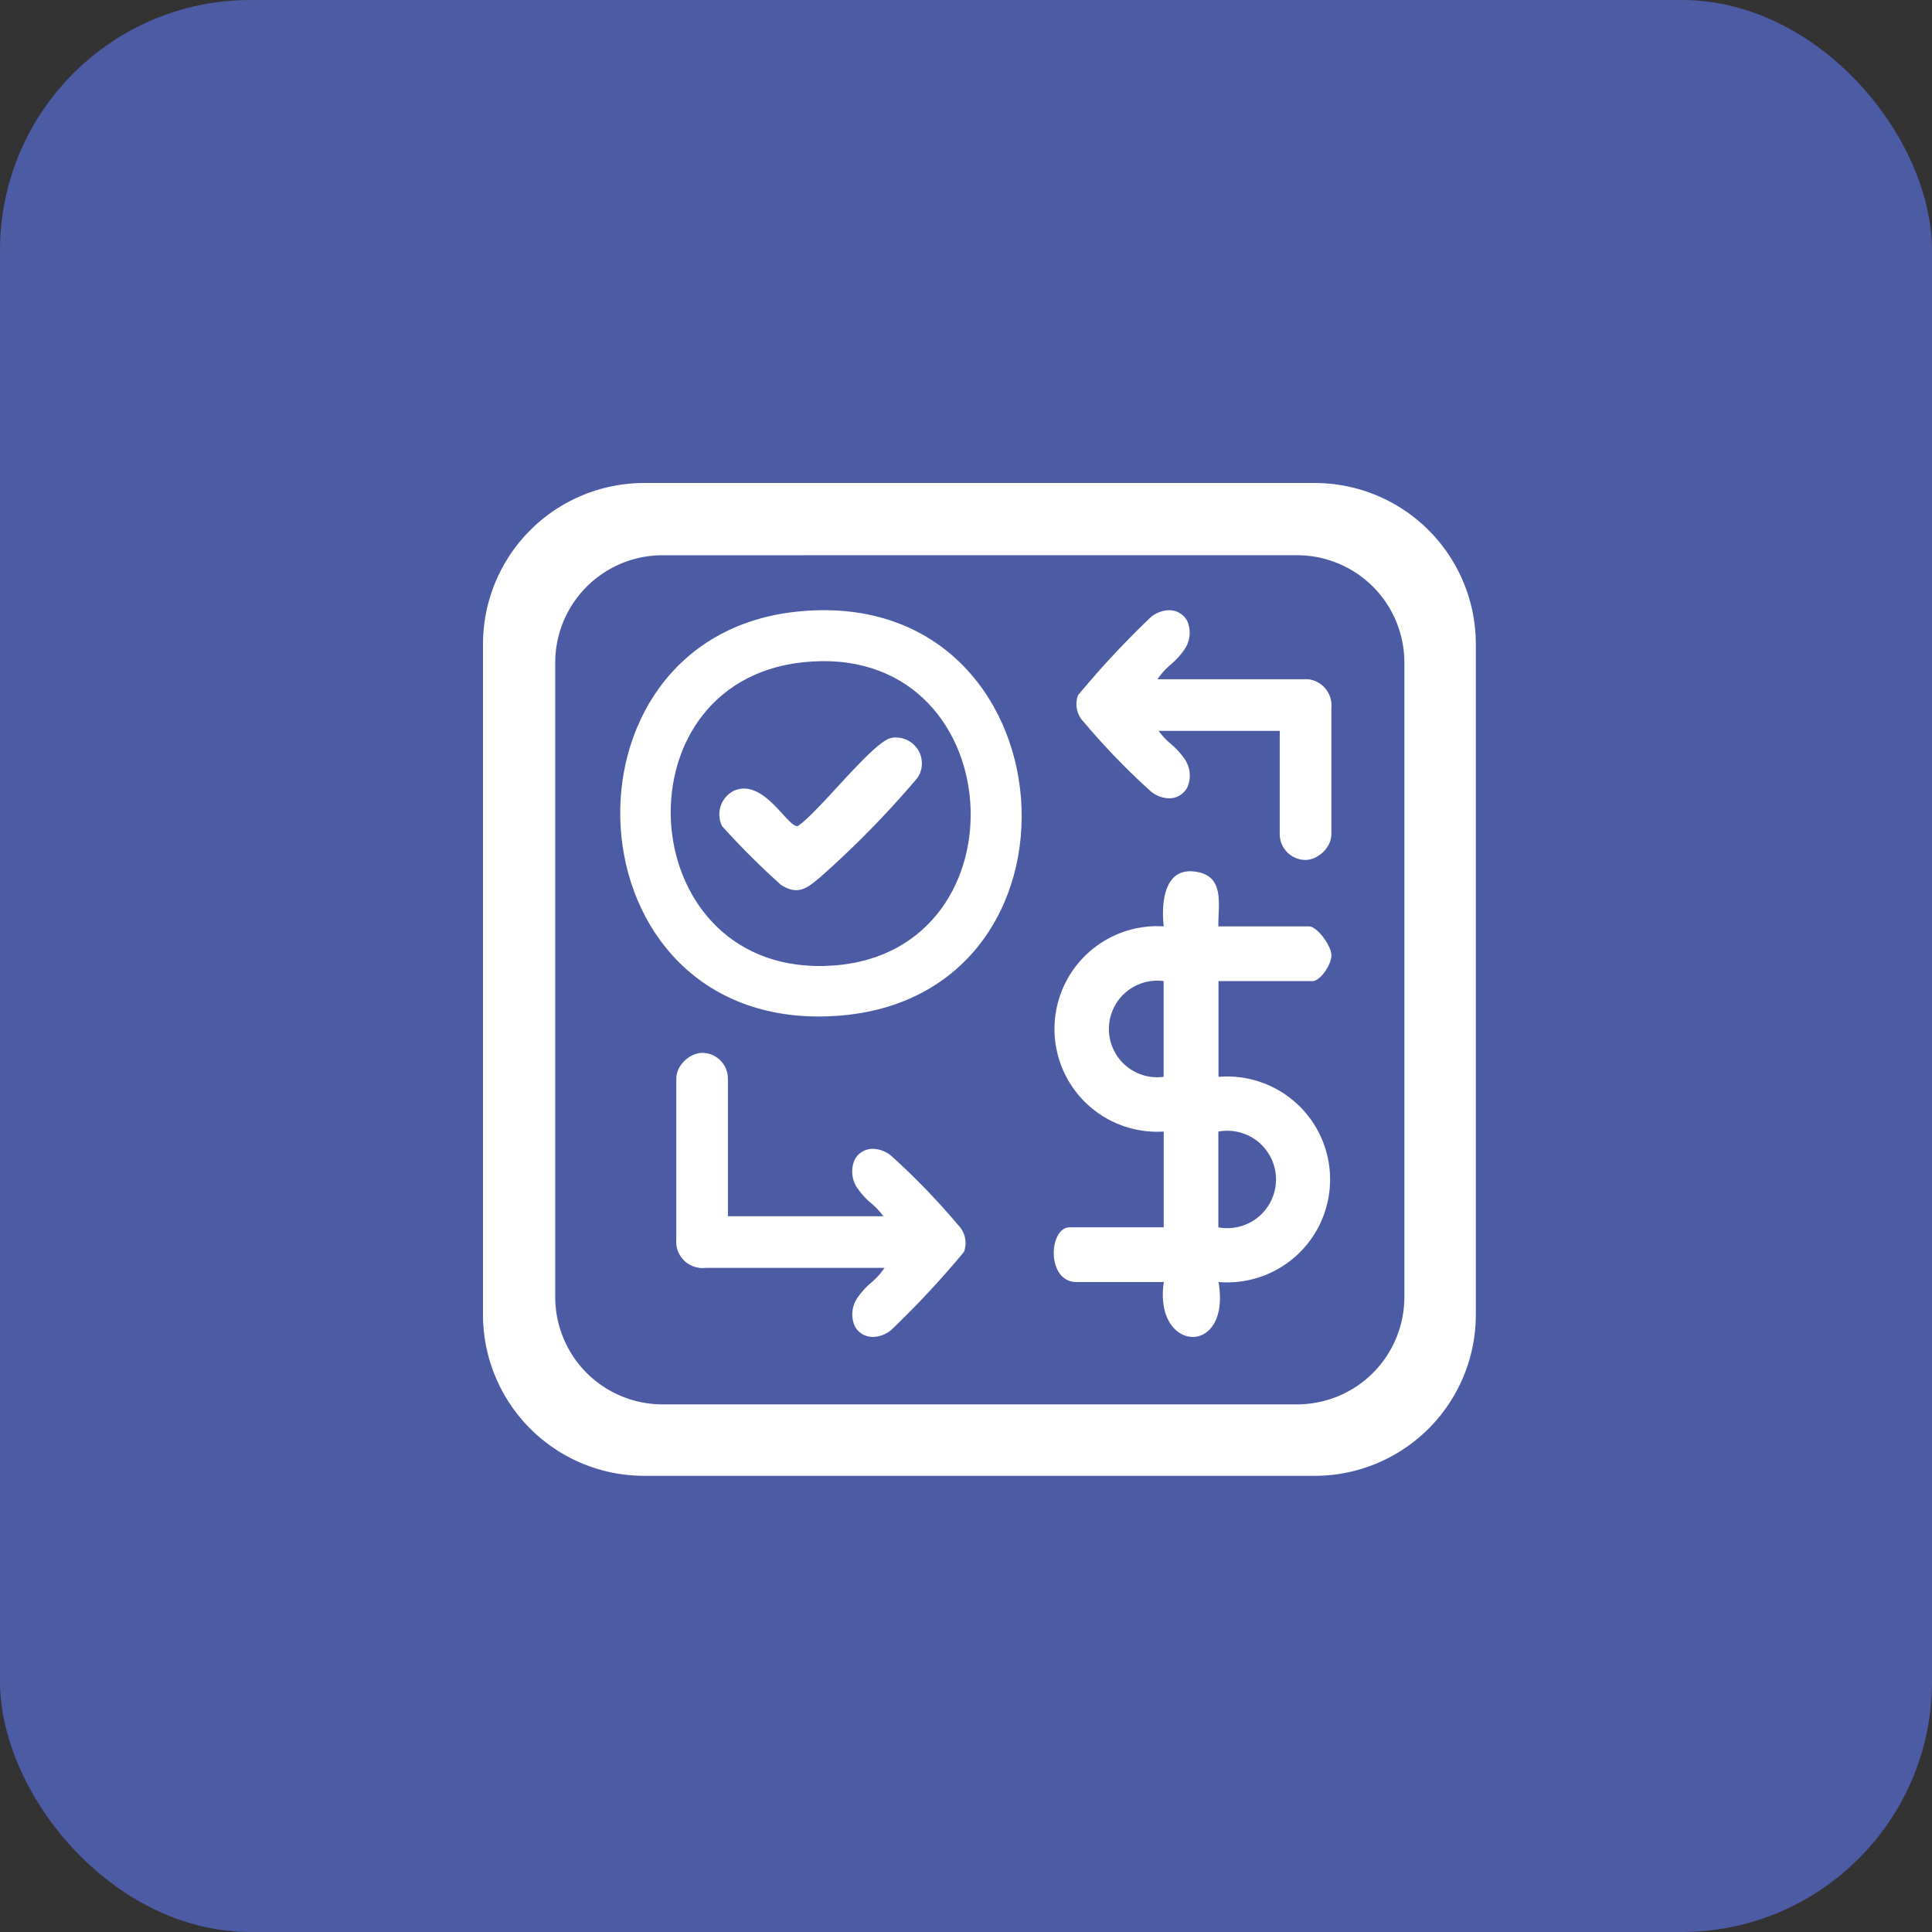
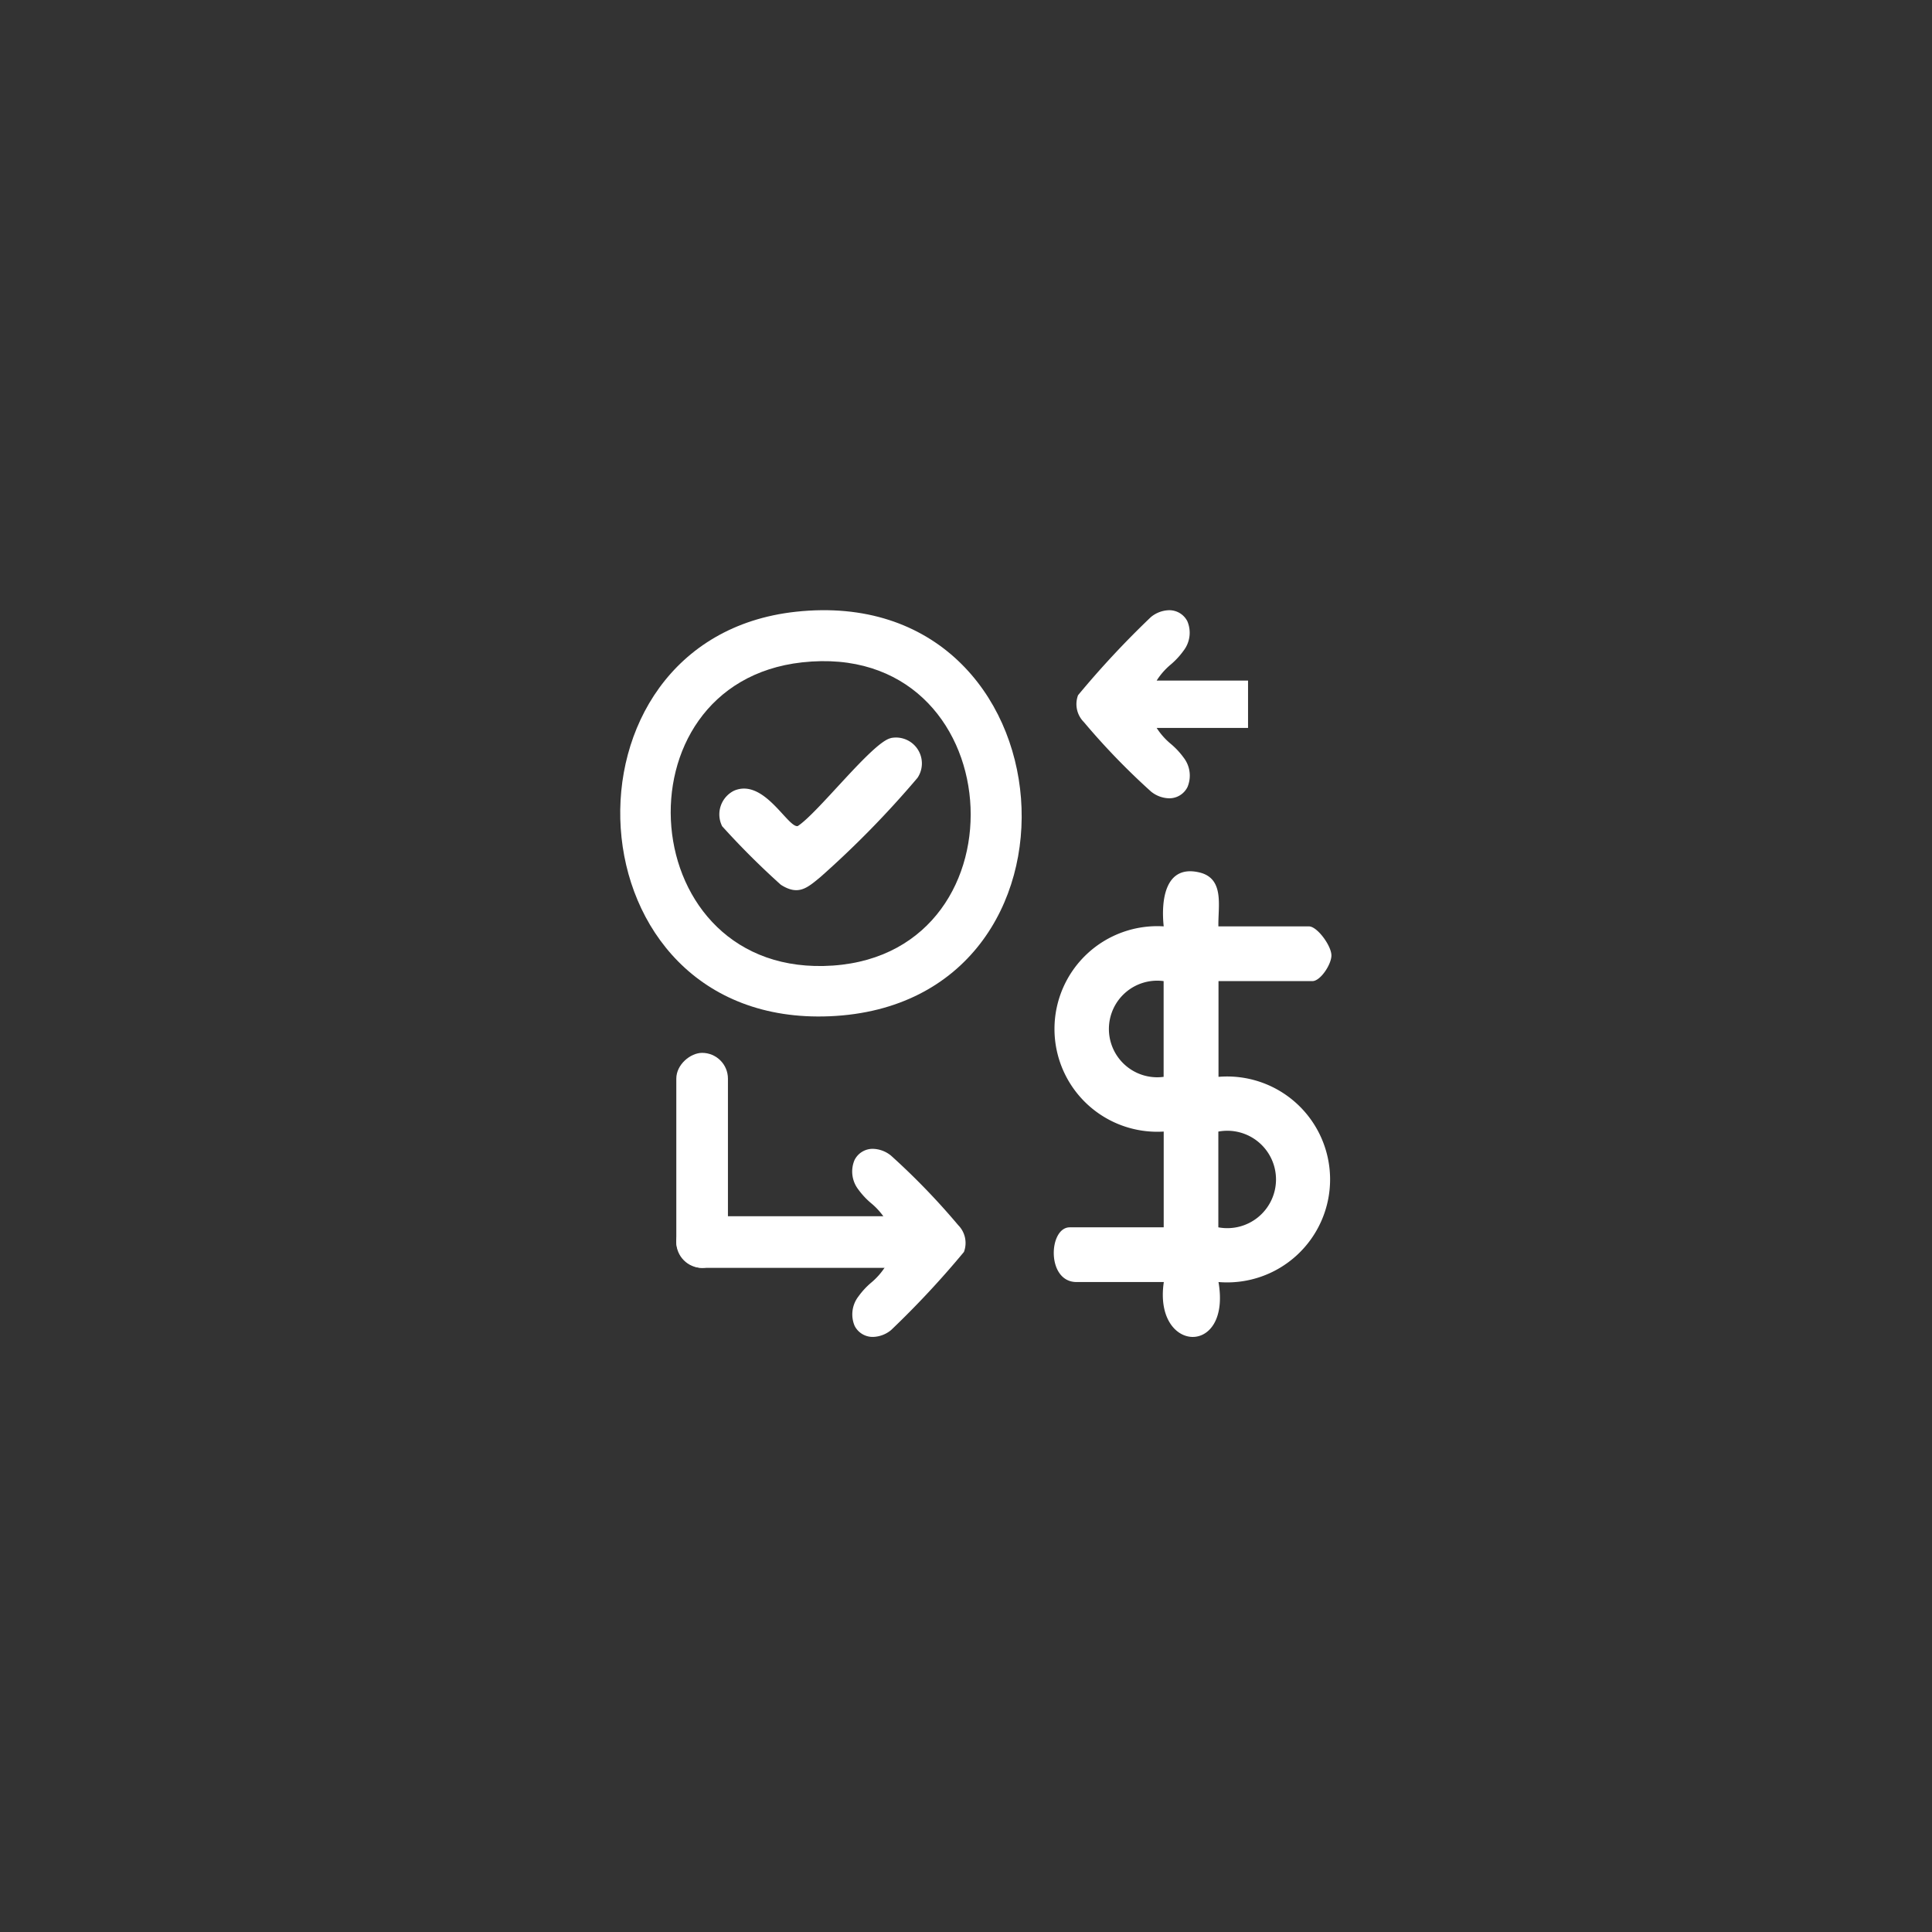
<svg xmlns="http://www.w3.org/2000/svg" width="72" height="72" viewBox="0 0 72 72">
  <rect x="0" y="0" width="72" height="72" fill="#333333" stroke="none" />
  <g id="Group_12649" data-name="Group 12649" transform="translate(-1007 -2762)">
    <g id="Group_9977" data-name="Group 9977" transform="translate(1007 2762)">
      <g id="Group_9969" data-name="Group 9969" transform="translate(0)">
-         <rect id="Frame_211" data-name="Frame 211" width="72" height="72" rx="9.333" fill="#4b5ca5" style="isolation: isolate" />
-       </g>
+         </g>
    </g>
    <g id="Group_12647" data-name="Group 12647" transform="translate(11899 8157.625)">
-       <path id="Subtraction_14" data-name="Subtraction 14" d="M31,37H6a6.007,6.007,0,0,1-6-6V6A6.007,6.007,0,0,1,6,0H31a6.007,6.007,0,0,1,6,6V31A6.007,6.007,0,0,1,31,37ZM6.692,2.693a4,4,0,0,0-4,4V30.337a4,4,0,0,0,4,4H30.337a4,4,0,0,0,4-4V6.692a4,4,0,0,0-4-4Z" transform="translate(-10874 -5377.625)" fill="#fff" />
      <g id="Group_12644" data-name="Group 12644" transform="translate(-10868.886 -5372.885)">
        <path id="Path_12613" data-name="Path 12613" d="M35.345,4.672h3.377c.307,0,.836.722.836,1.083,0,.333-.409.956-.708.956h-3.5v3.568a3.837,3.837,0,1,1,0,7.647c.483,2.806-2.433,2.648-2.038,0h-3.25c-1.136,0-1.045-2.039-.254-2.039h3.5V12.318a3.831,3.831,0,1,1,0-7.647c-.1-.938.033-2.3,1.308-2.015.975.215.712,1.267.73,2.015M33.305,6.711a1.8,1.8,0,1,0,0,3.568Zm2.039,9.176a1.815,1.815,0,1,0,0-3.568Z" transform="translate(-13.054 7.112)" fill="#fff" />
        <g id="Group_12641" data-name="Group 12641" transform="translate(0 0)">
          <path id="Path_12612" data-name="Path 12612" d="M9.55,3.044c10.42-1.131,11.534,14.641,1.263,15.075C.986,18.534.29,4.049,9.55,3.044M9.784,4.93c-7.079.782-6.3,11.814,1.146,11.3,7.377-.51,6.642-12.16-1.146-11.3" transform="translate(-3.005 -2.986)" fill="#fff" />
          <path id="Path_12615" data-name="Path 12615" d="M12.322,6.775a.965.965,0,0,1,1,1.48,35.965,35.965,0,0,1-3.621,3.7c-.5.414-.824.7-1.473.287a29.56,29.56,0,0,1-2.187-2.181.985.985,0,0,1,.442-1.325c1.113-.479,2,1.384,2.373,1.319.757-.486,2.792-3.136,3.468-3.277" transform="translate(-2.242 -2.009)" fill="#fff" />
        </g>
        <g id="Group_12642" data-name="Group 12642" transform="translate(2.09 16.497)">
          <path id="Subtraction_15" data-name="Subtraction 15" d="M2.949,7.009A.754.754,0,0,1,2.263,6.6a1.094,1.094,0,0,1,.141-1.1,2.86,2.86,0,0,1,.474-.513,2.584,2.584,0,0,0,.528-.6H0V2.623H3.406a2.584,2.584,0,0,0-.527-.595A2.86,2.86,0,0,1,2.4,1.515a1.094,1.094,0,0,1-.141-1.1A.754.754,0,0,1,2.949,0,1.107,1.107,0,0,1,3.62.255a26.08,26.08,0,0,1,2.5,2.587.945.945,0,0,1,.215,1A34.156,34.156,0,0,1,3.62,6.754,1.107,1.107,0,0,1,2.949,7.009Z" transform="translate(4.384 3.577)" fill="#fff" stroke="rgba(0,0,0,0)" stroke-miterlimit="10" stroke-width="1" />
          <rect id="Rectangle_4986" data-name="Rectangle 4986" width="9.293" height="1.924" rx="0.962" transform="translate(0 6.089)" fill="#fff" />
          <rect id="Rectangle_4987" data-name="Rectangle 4987" width="8.014" height="1.924" rx="0.962" transform="translate(0 8.014) rotate(-90)" fill="#fff" />
        </g>
        <g id="Group_12643" data-name="Group 12643" transform="translate(26.502 9.308) rotate(180)">
          <path id="Subtraction_15-2" data-name="Subtraction 15" d="M2.949,7.009A.754.754,0,0,1,2.263,6.6a1.094,1.094,0,0,1,.141-1.1,2.86,2.86,0,0,1,.474-.513,2.584,2.584,0,0,0,.528-.6H0V2.623H3.406a2.584,2.584,0,0,0-.527-.595A2.86,2.86,0,0,1,2.4,1.515a1.094,1.094,0,0,1-.141-1.1A.754.754,0,0,1,2.949,0,1.107,1.107,0,0,1,3.62.255a26.08,26.08,0,0,1,2.5,2.587.945.945,0,0,1,.215,1A34.156,34.156,0,0,1,3.62,6.754,1.107,1.107,0,0,1,2.949,7.009Z" transform="translate(3.105 2.298)" fill="#fff" stroke="rgba(0,0,0,0)" stroke-miterlimit="10" stroke-width="1" />
-           <rect id="Rectangle_4986-2" data-name="Rectangle 4986" width="7.551" height="1.924" rx="0.962" transform="translate(0 4.811)" fill="#fff" />
-           <rect id="Rectangle_4987-2" data-name="Rectangle 4987" width="6.736" height="1.924" rx="0.962" transform="translate(0 6.736) rotate(-90)" fill="#fff" />
        </g>
      </g>
    </g>
  </g>
</svg>